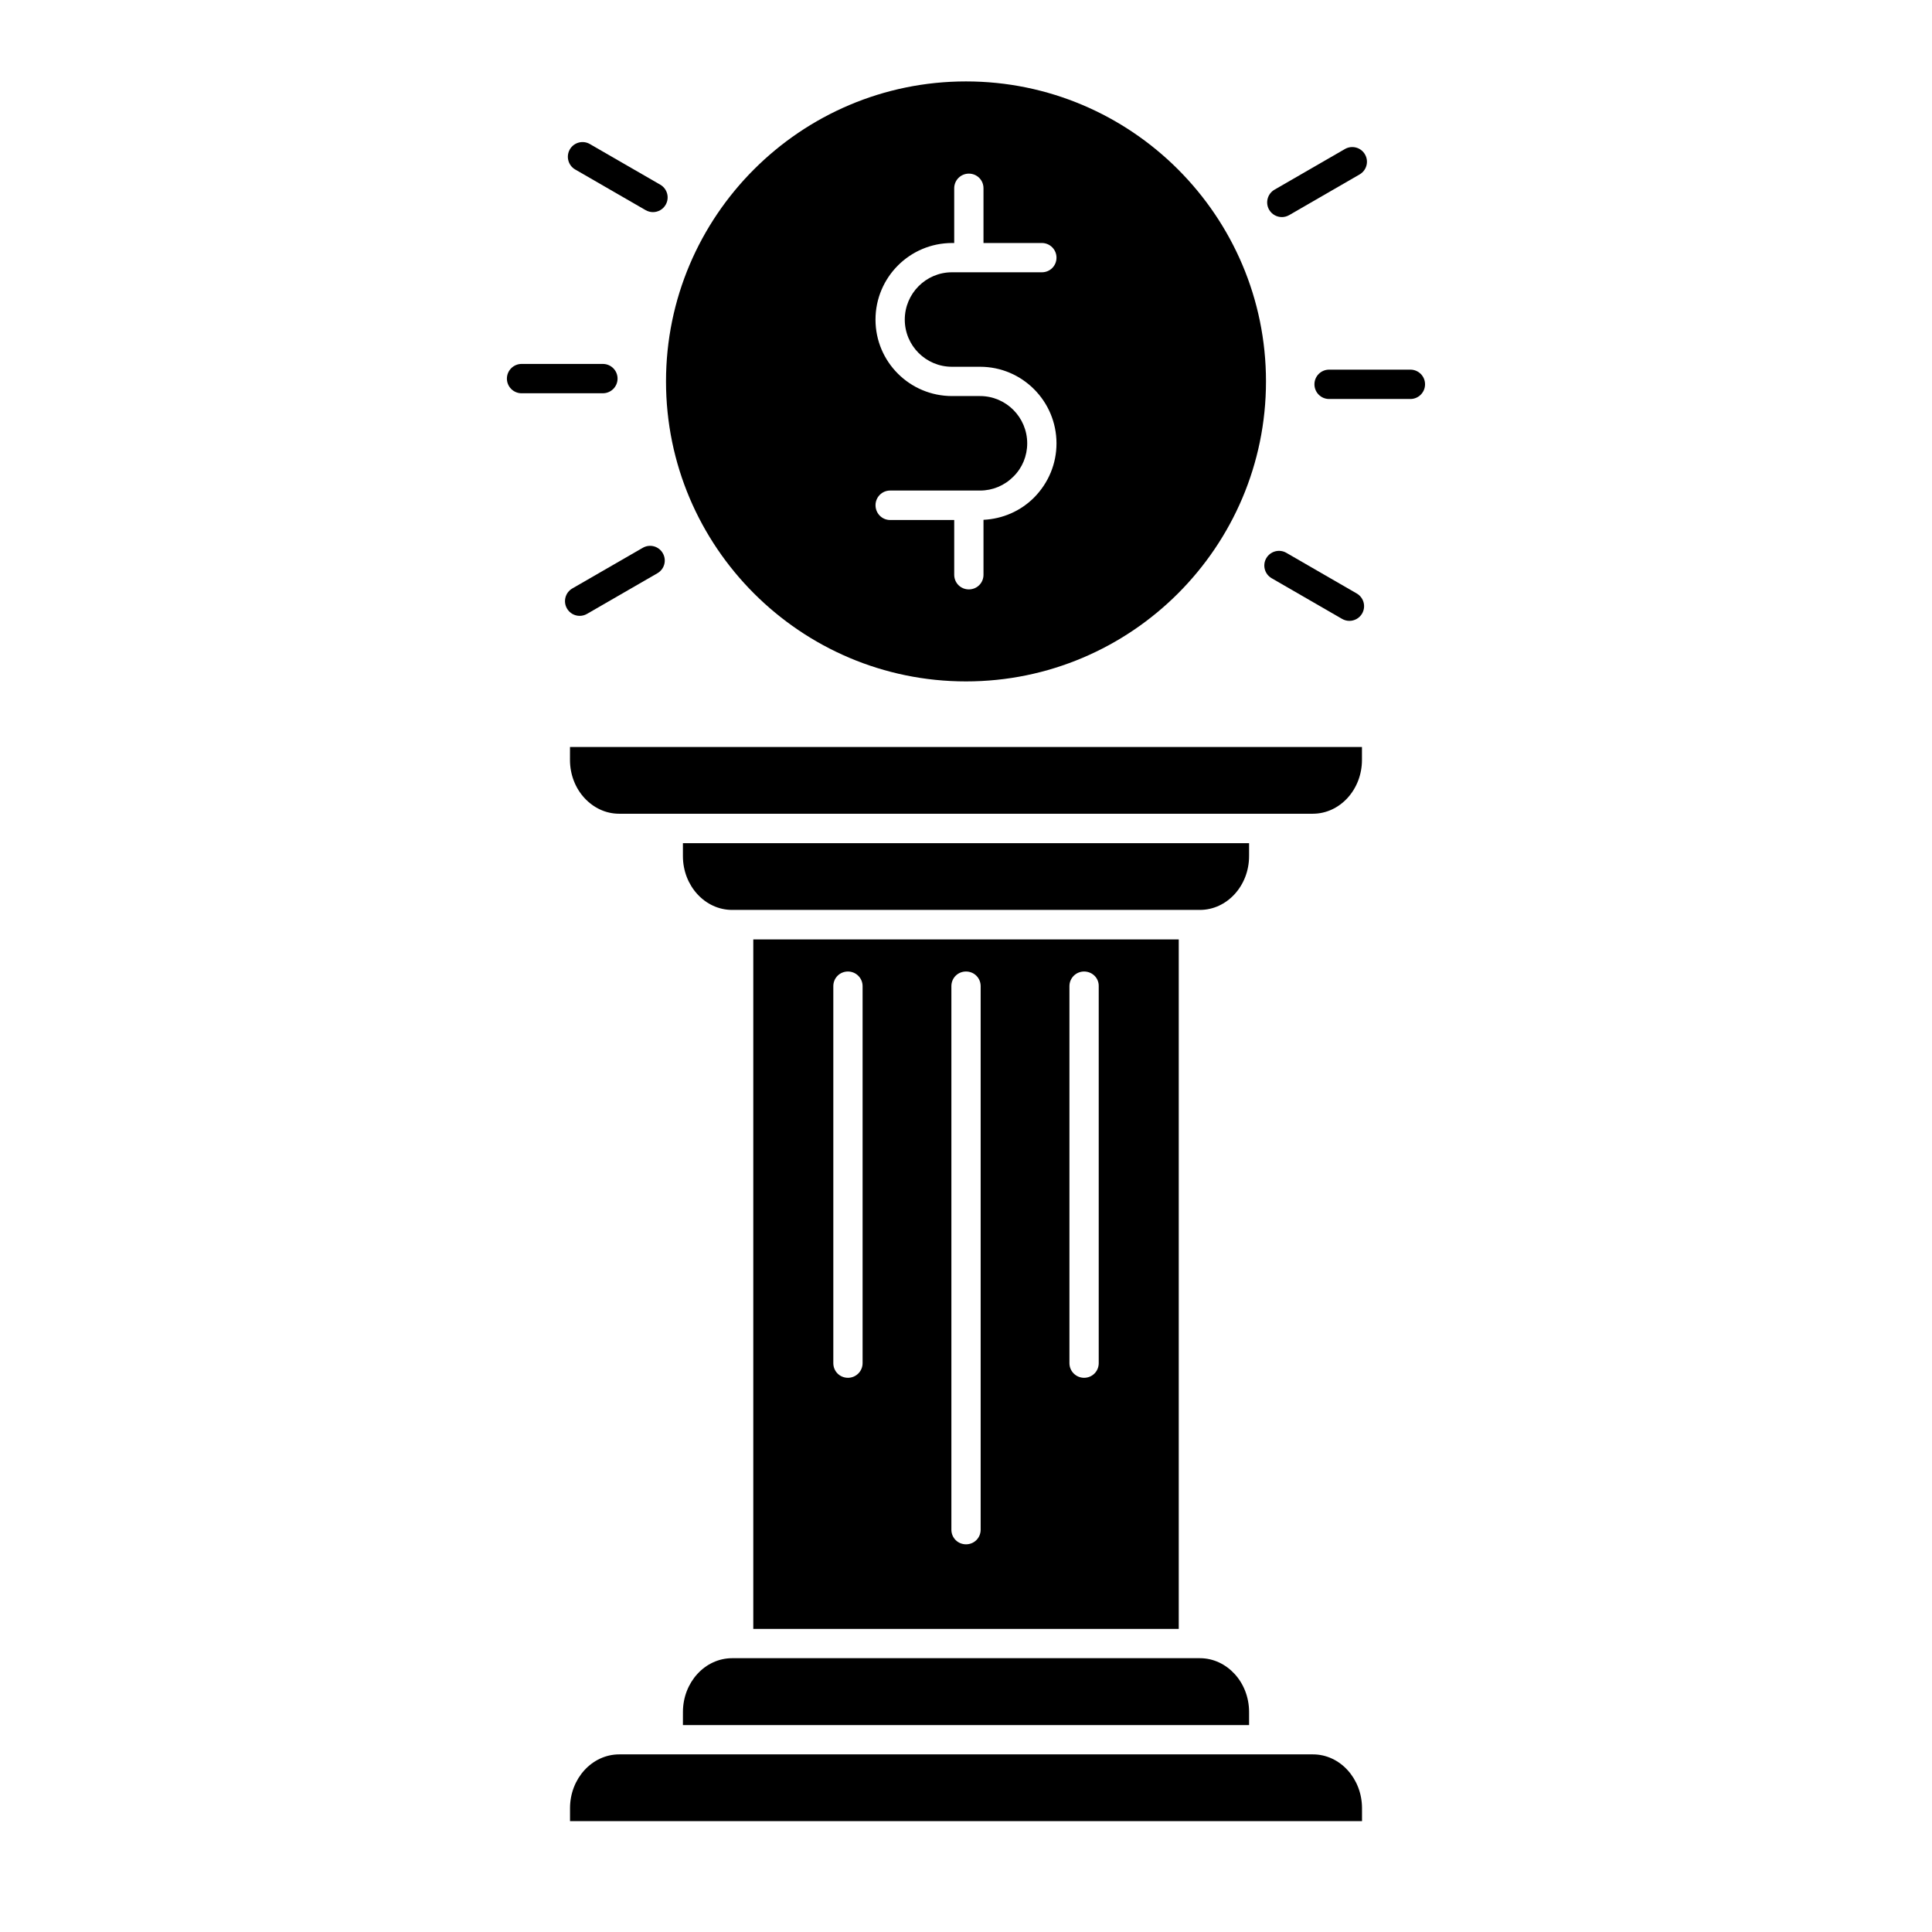
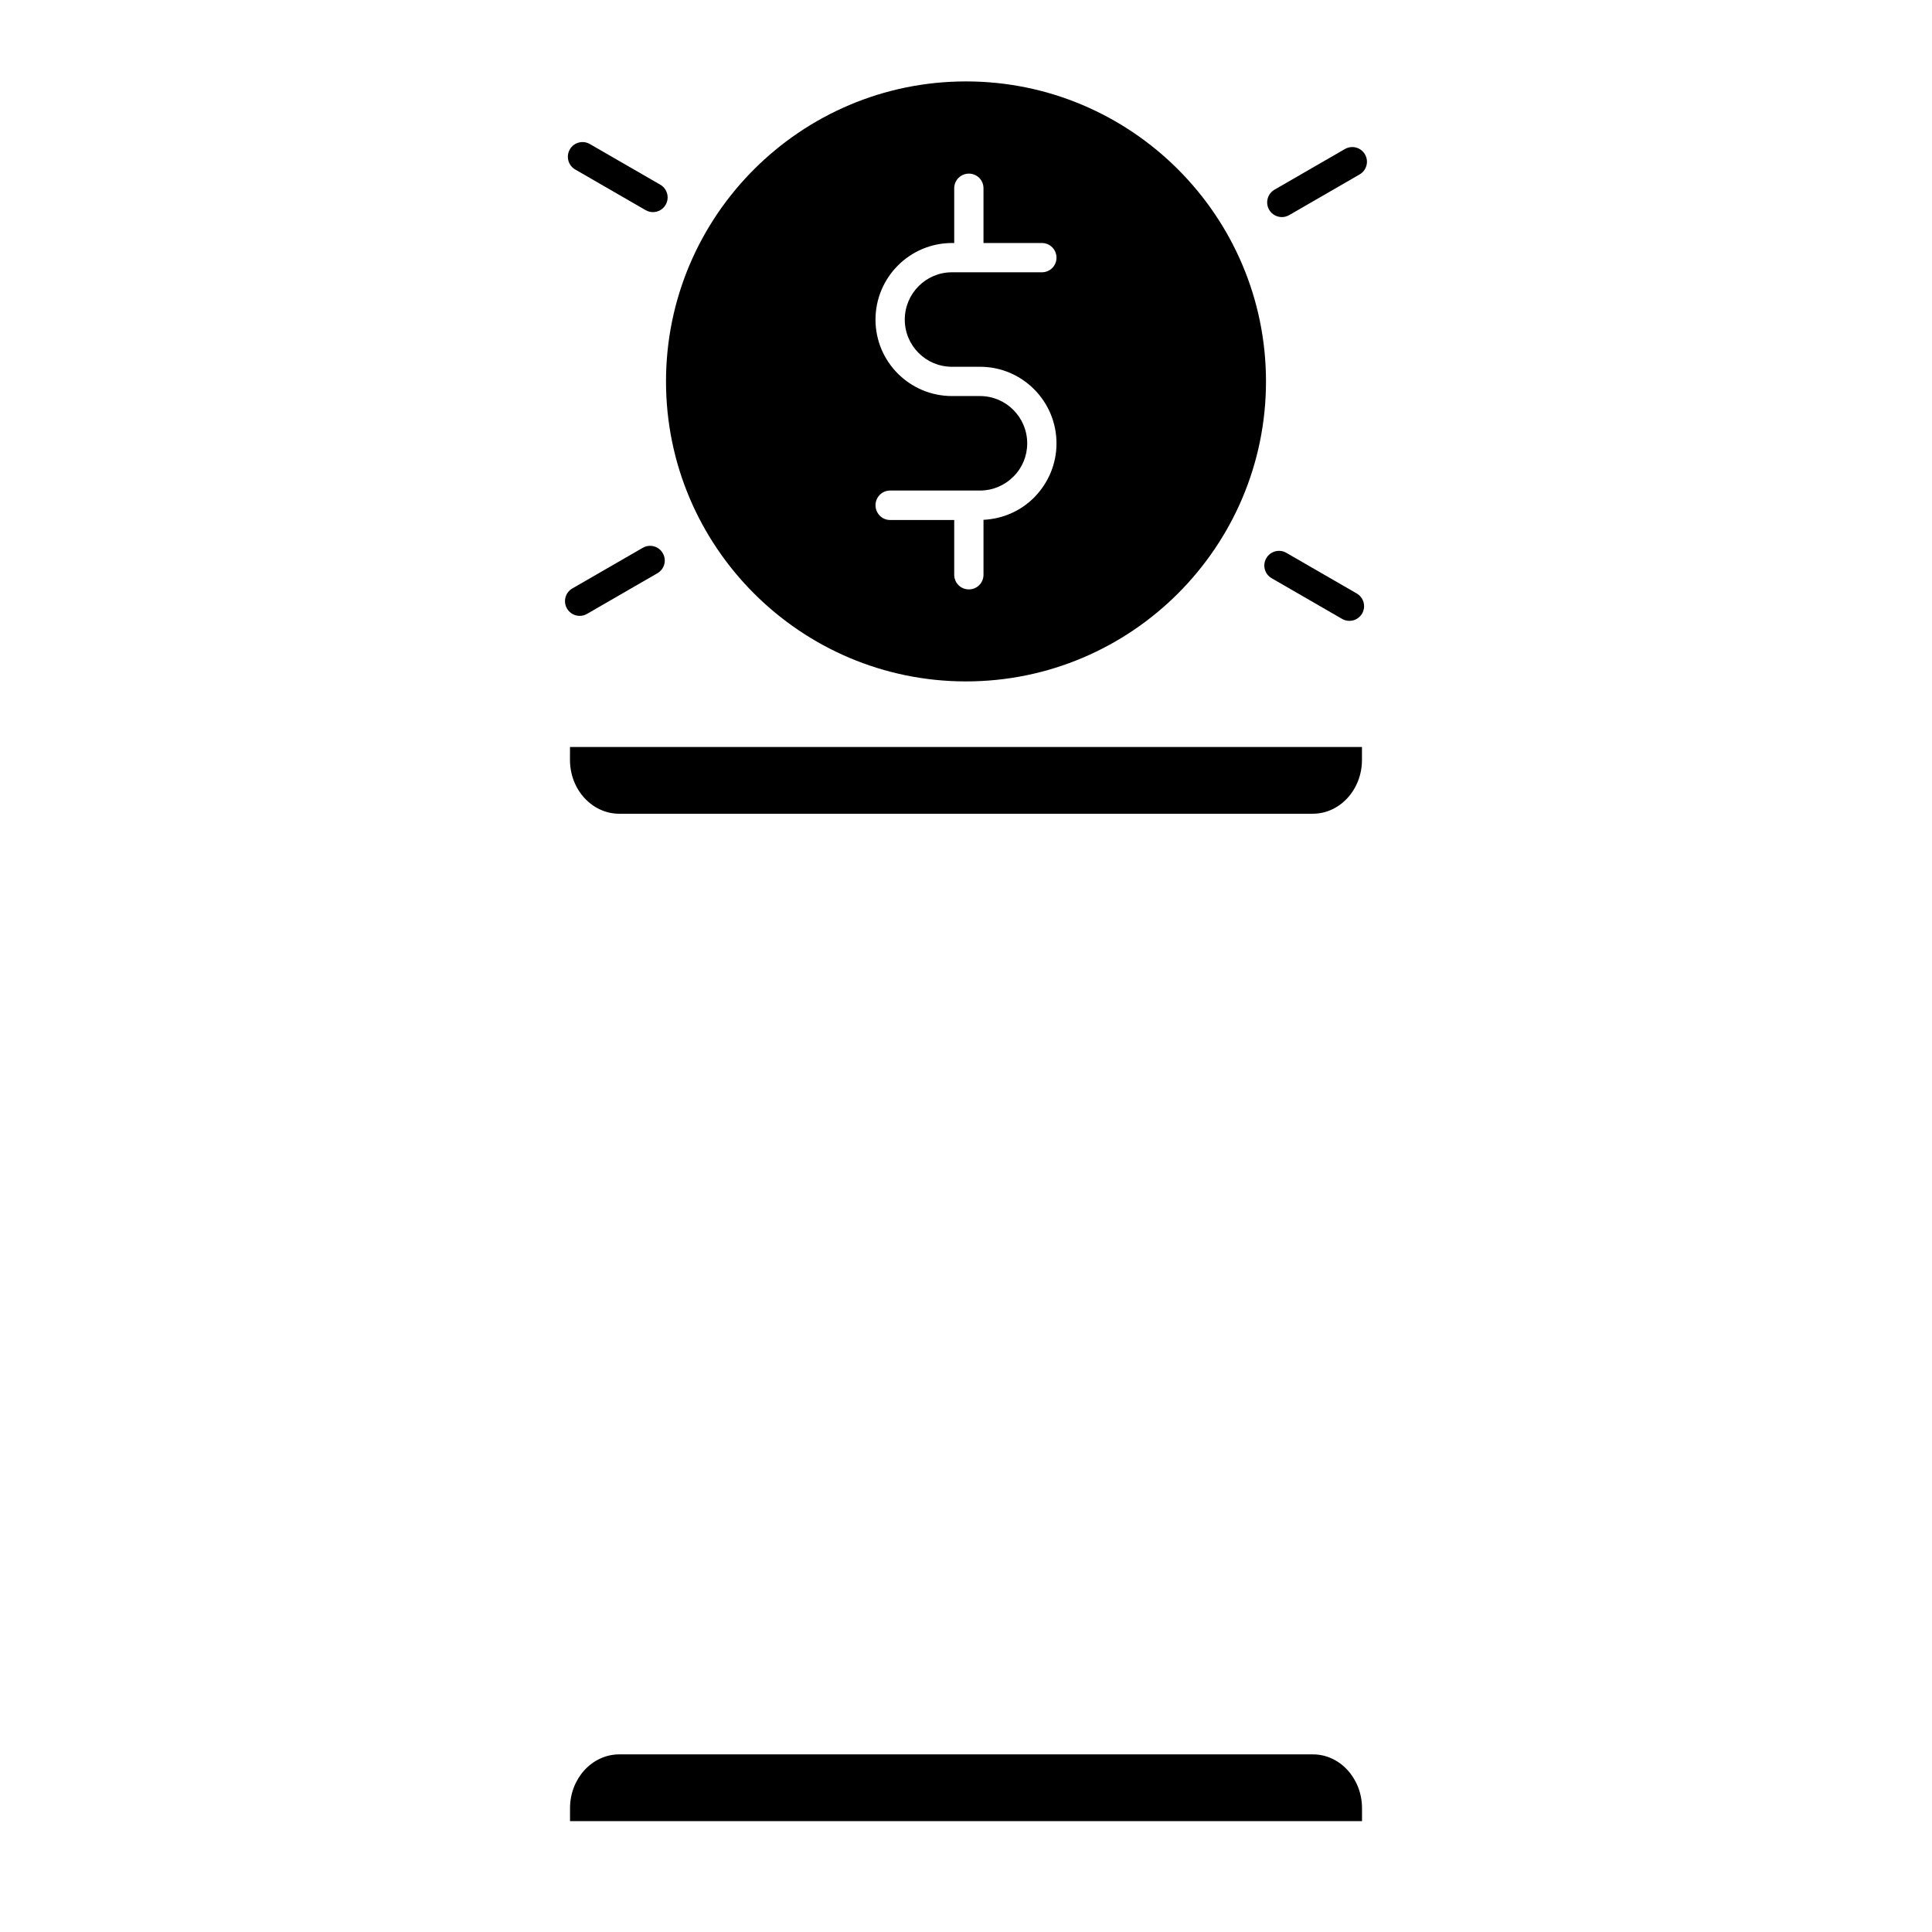
<svg xmlns="http://www.w3.org/2000/svg" fill="#000000" width="800px" height="800px" version="1.1" viewBox="144 144 512 512">
  <g>
-     <path d="m324.98 601.17h150.04v-3.473c0-3.93-1.461-7.508-3.828-10.078-2.367-2.57-5.594-4.18-9.219-4.18h-123.94c-7.203 0-13.047 6.398-13.047 14.258z" />
    <path d="m491.95 608.93h-0.051-183.79c-7.203 0-13.047 6.402-13.047 14.258v3.43h209.89l-0.004-3.43c0-7.859-5.844-14.258-12.996-14.258z" />
    <path d="m295.05 345.39c0 3.93 1.461 7.508 3.828 10.078 2.367 2.57 5.594 4.18 9.219 4.18h183.79c7.203 0 13.047-6.398 13.047-14.258v-3.426h-209.88z" />
-     <path d="m475.02 370.88v-3.426h-150.04v3.426c0 7.859 5.844 14.258 13.047 14.258h123.94c7.207 0 13.051-6.398 13.051-14.258z" />
-     <path d="m456.38 575.68v-182.73h-112.75v182.73zm-28.969-170.34c0-2.168 1.762-3.879 3.879-3.879 2.168 0 3.93 1.715 3.883 3.879v99.906c0 2.172-1.719 3.883-3.883 3.883-2.117 0-3.879-1.715-3.879-3.883zm-31.285 0c0-2.168 1.715-3.879 3.879-3.879 2.168 0 3.879 1.715 3.879 3.879v144.04c0 2.168-1.707 3.879-3.879 3.879s-3.879-1.715-3.879-3.879zm-31.289 0c0-2.168 1.715-3.879 3.879-3.879 2.117 0 3.879 1.715 3.879 3.879v99.906c0 2.172-1.762 3.883-3.879 3.883-2.168 0-3.879-1.715-3.879-3.883z" />
    <path d="m400 324.58c43.832 0 79.5-35.668 79.5-79.5s-35.672-79.504-79.5-79.504c-43.832 0-79.5 35.668-79.5 79.5-0.004 43.836 35.668 79.504 79.5 79.504zm3.727-75.621h-7.406c-11.234 0-20.305-9.07-20.305-20.254s9.07-20.305 20.305-20.305h0.555v-14.508c0-2.168 1.762-3.879 3.879-3.879 2.168 0 3.879 1.715 3.879 3.879v14.508h15.469c2.168 0 3.879 1.762 3.879 3.879 0 2.168-1.715 3.879-3.879 3.879h-23.832c-6.902 0-12.496 5.644-12.496 12.543 0 6.902 5.594 12.496 12.496 12.496h7.457c11.184 0 20.254 9.117 20.254 20.305 0 5.391-2.117 10.48-5.945 14.359-3.578 3.578-8.312 5.644-13.402 5.894v14.559c0 2.168-1.715 3.879-3.879 3.879-2.168 0-3.879-1.715-3.879-3.879v-14.508h-16.977c-2.168 0-3.879-1.762-3.879-3.93 0-2.117 1.715-3.879 3.879-3.879h23.832c3.324 0 6.445-1.309 8.816-3.68 2.367-2.316 3.672-5.492 3.672-8.816 0.004-6.902-5.59-12.543-12.492-12.543z" />
    <path d="m296.44 188.92 18.656 10.77c0.621 0.348 1.281 0.523 1.945 0.523 1.34 0 2.648-0.699 3.367-1.949 1.074-1.863 0.438-4.238-1.422-5.316l-18.668-10.777c-1.859-1.074-4.238-0.434-5.309 1.422-1.07 1.871-0.434 4.254 1.43 5.328z" />
-     <path d="m307.66 244.33c0-2.137-1.742-3.883-3.891-3.883h-21.543c-2.144 0-3.891 1.75-3.891 3.891 0 2.141 1.742 3.883 3.891 3.883l21.539-0.004c2.152 0 3.894-1.738 3.894-3.887z" />
    <path d="m299.56 306.69 18.668-10.781c1.859-1.074 2.5-3.449 1.414-5.309-1.062-1.863-3.445-2.504-5.305-1.422l-18.668 10.77c-1.859 1.074-2.492 3.457-1.414 5.316 0.719 1.25 2.019 1.945 3.367 1.945 0.664 0 1.328-0.168 1.938-0.52z" />
    <path d="m503.55 301.28-18.656-10.777c-1.859-1.074-4.231-0.434-5.316 1.422-1.074 1.855-0.438 4.238 1.422 5.309l18.66 10.777c0.609 0.352 1.281 0.523 1.945 0.523 1.344 0 2.648-0.699 3.371-1.945 1.07-1.863 0.434-4.234-1.426-5.309z" />
-     <path d="m517.77 241.96h-21.547c-2.144 0-3.883 1.742-3.883 3.883 0 2.156 1.742 3.894 3.883 3.894h21.547c2.144 0 3.883-1.742 3.883-3.894 0.004-2.141-1.734-3.883-3.883-3.883z" />
    <path d="m483.71 201.53c0.66 0 1.328-0.176 1.941-0.523l18.66-10.781c1.859-1.074 2.5-3.457 1.422-5.305-1.074-1.867-3.457-2.5-5.316-1.426l-18.668 10.777c-1.848 1.074-2.488 3.457-1.414 5.316 0.73 1.246 2.031 1.941 3.375 1.941z" />
  </g>
</svg>